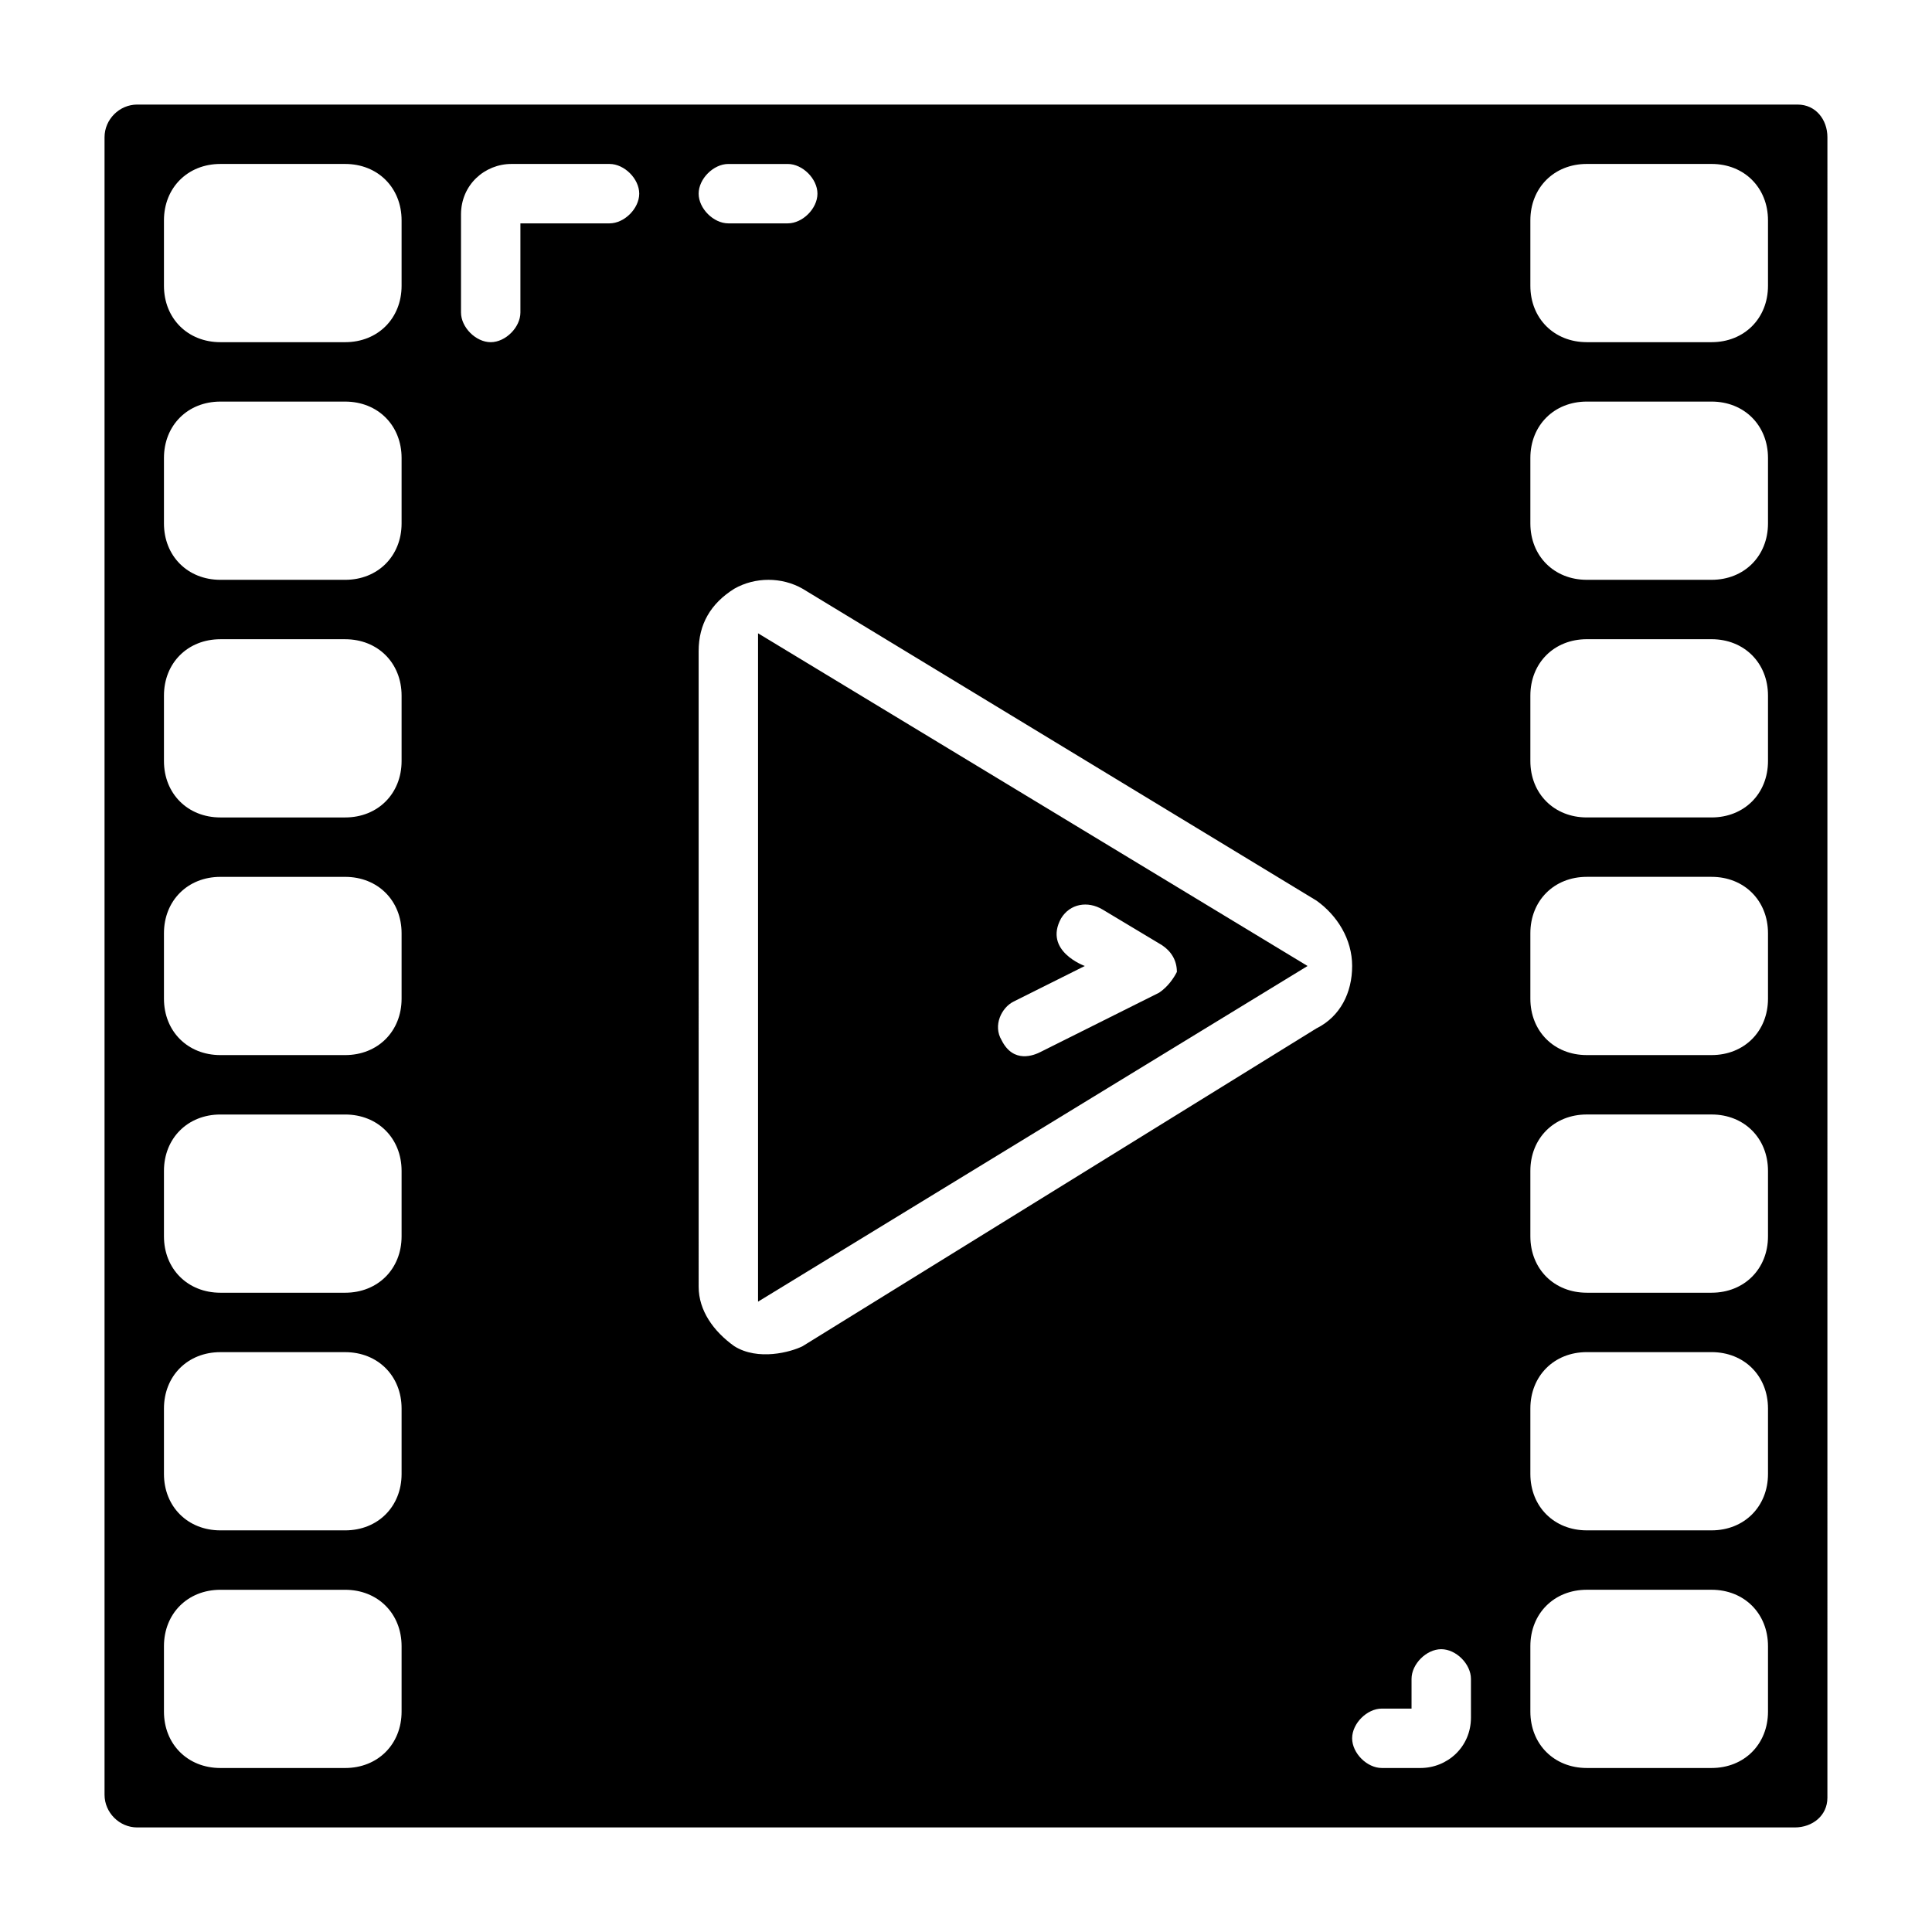
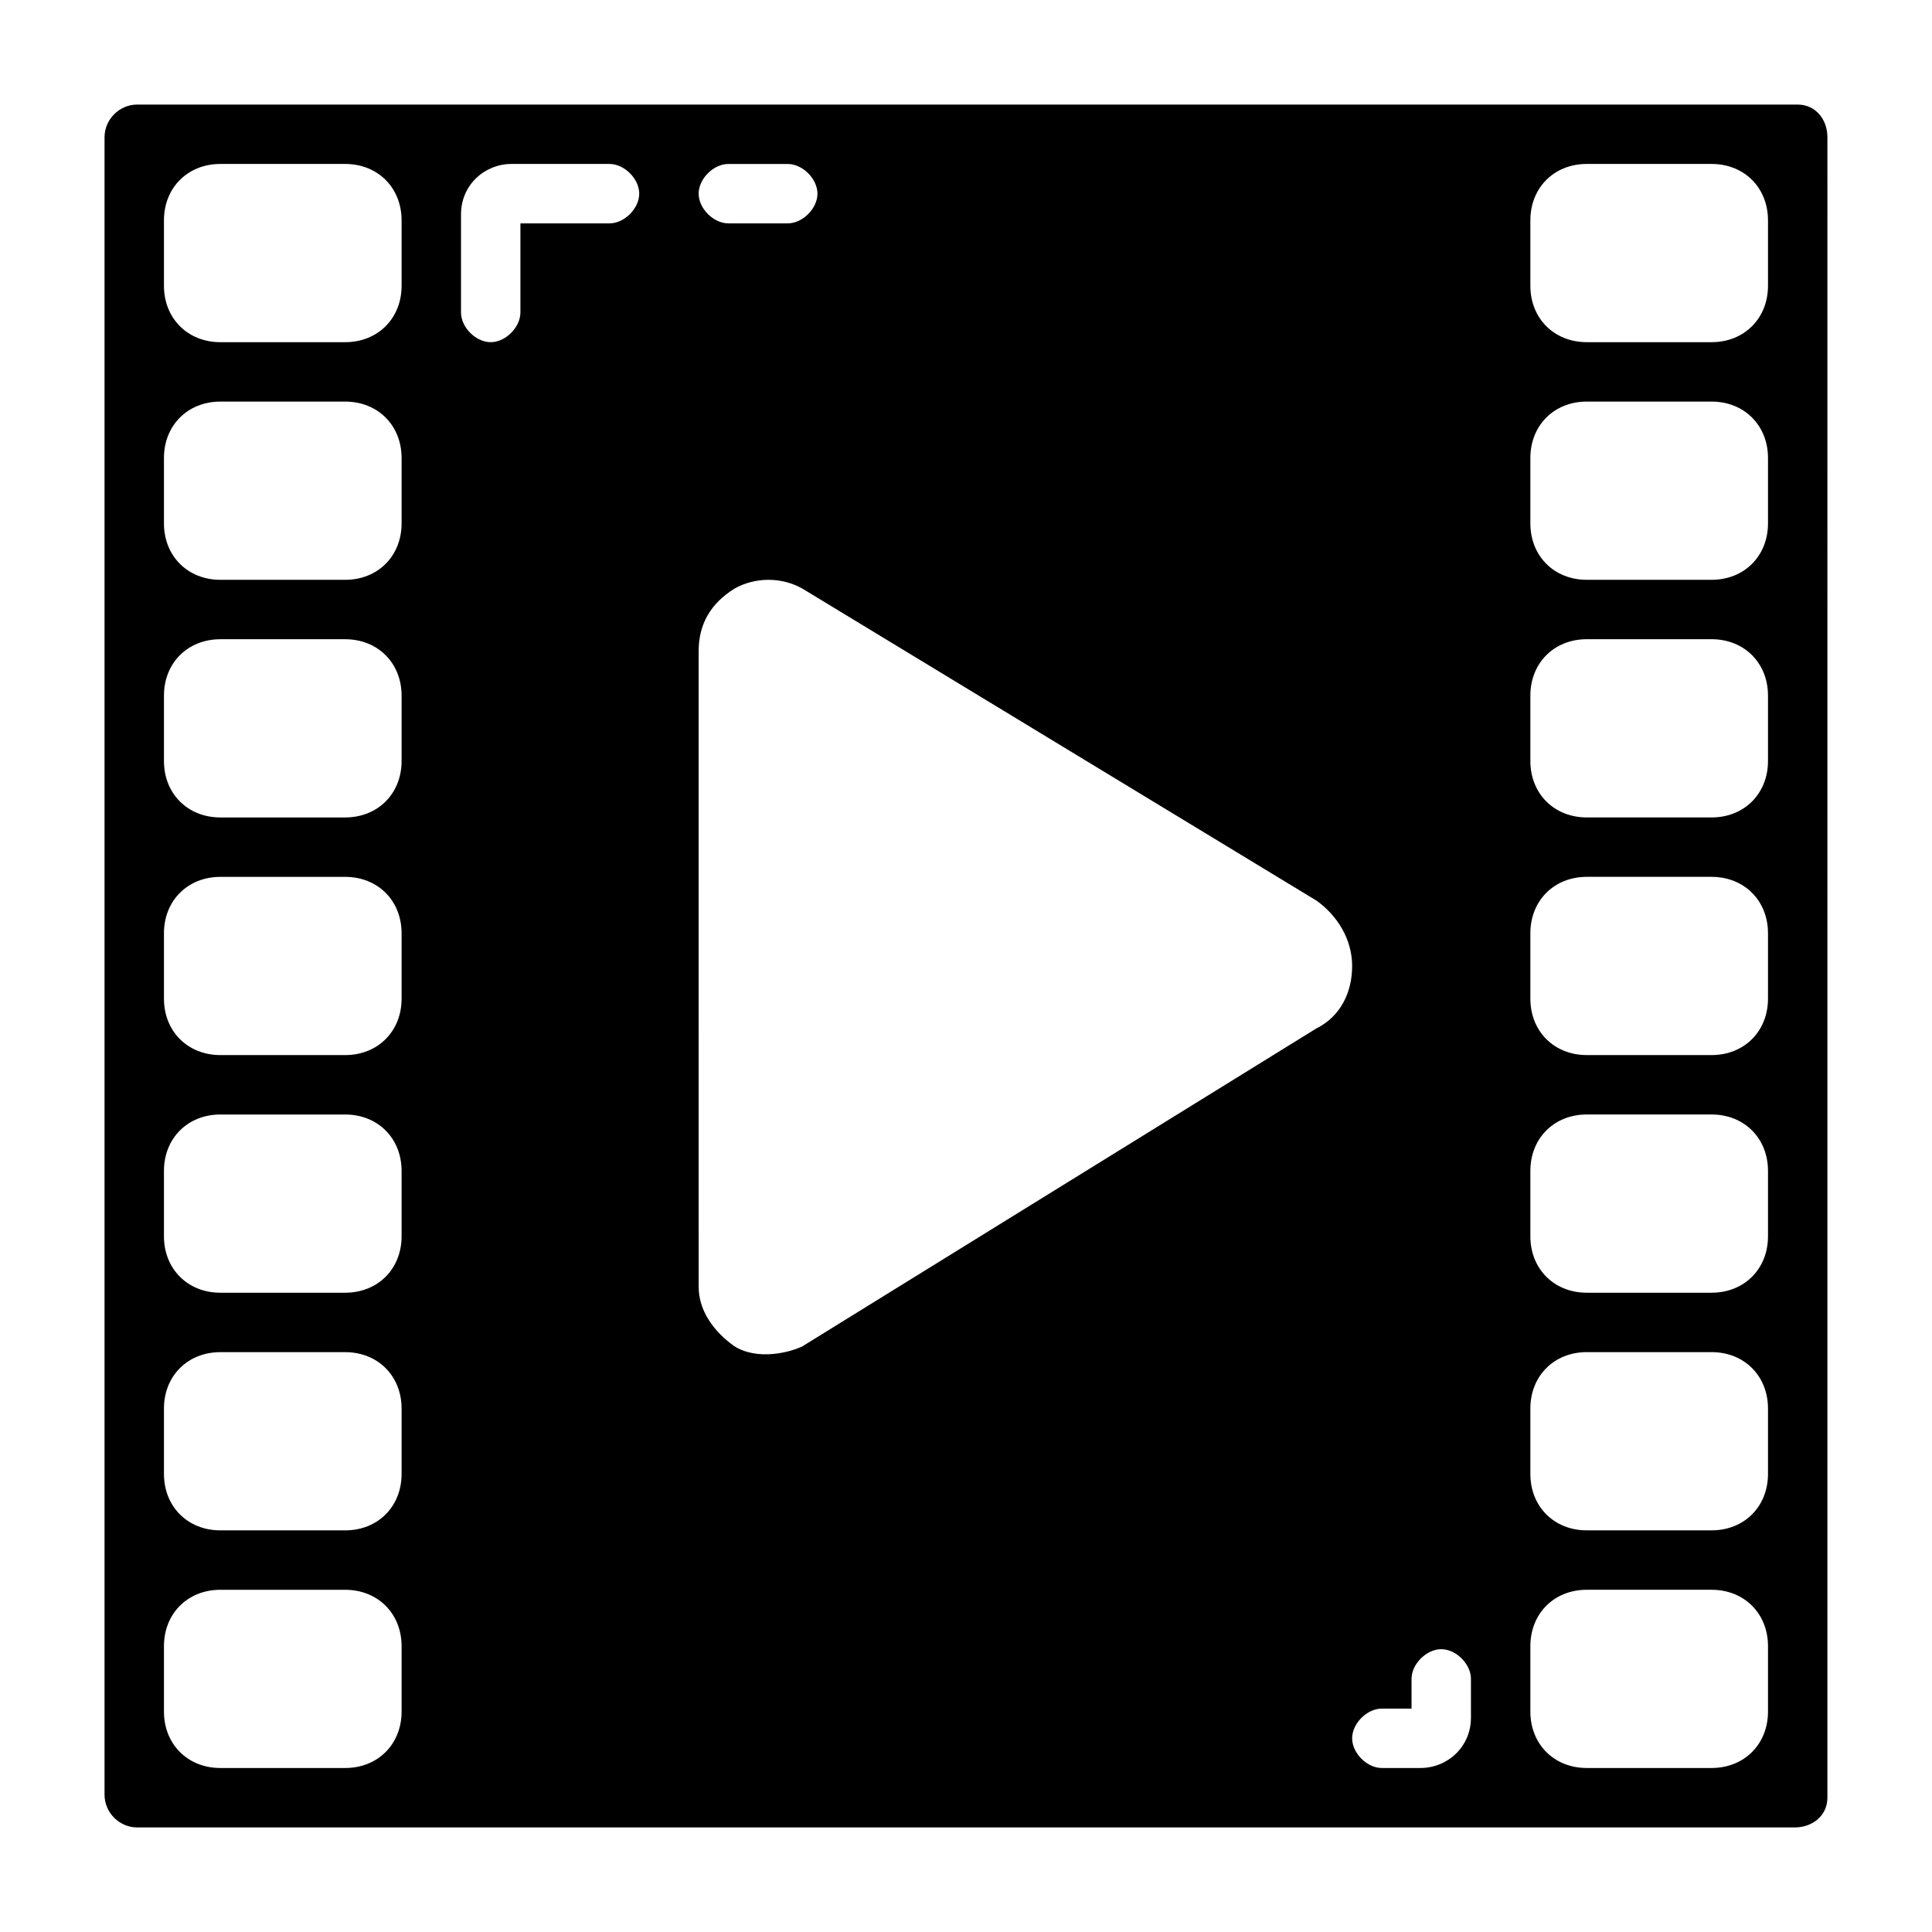
<svg xmlns="http://www.w3.org/2000/svg" fill="#000000" width="800px" height="800px" version="1.1" viewBox="144 144 512 512">
  <g>
    <path d="m620.41 171.71h-440.05c-4.723 0-8.656 3.934-8.656 8.656v439.26c0 4.727 3.934 8.664 8.656 8.664h439.26c4.723 0 8.66-3.148 8.66-7.871l0.004-440.05c0-4.723-3.152-8.656-7.875-8.656zm-283.39 15.742h15.742c3.938 0 7.871 3.938 7.871 7.871 0 3.938-3.938 7.871-7.871 7.871h-15.742c-3.938 0-7.871-3.938-7.871-7.871-0.004-3.934 3.934-7.871 7.871-7.871zm-86.594 410.13c0 8.66-6.297 14.957-14.957 14.957h-33.062c-8.66 0-14.957-6.297-14.957-14.957v-17.32c0-8.656 6.297-14.953 14.957-14.953h33.062c8.66 0 14.957 6.297 14.957 14.957zm0-62.977c0 8.66-6.297 14.957-14.957 14.957h-33.062c-8.66 0-14.957-6.297-14.957-14.957v-17.32c0-8.656 6.297-14.953 14.957-14.953h33.062c8.66 0 14.957 6.297 14.957 14.957zm0-62.977c0 8.66-6.297 14.957-14.957 14.957h-33.062c-8.66 0-14.957-6.297-14.957-14.957v-17.32c0-8.656 6.297-14.953 14.957-14.953h33.062c8.66 0 14.957 6.297 14.957 14.957zm0-62.977c0 8.66-6.297 14.957-14.957 14.957h-33.062c-8.66 0-14.957-6.297-14.957-14.957v-17.32c0-8.656 6.297-14.953 14.957-14.953h33.062c8.66 0 14.957 6.297 14.957 14.957zm0-62.977c0 8.66-6.297 14.957-14.957 14.957h-33.062c-8.66 0-14.957-6.297-14.957-14.957v-17.32c0-8.656 6.297-14.953 14.957-14.953h33.062c8.66 0 14.957 6.297 14.957 14.957zm0-62.973c0 8.66-6.297 14.957-14.957 14.957h-33.062c-8.66 0-14.957-6.301-14.957-14.957v-17.32c0-8.66 6.297-14.957 14.957-14.957h33.062c8.66 0 14.957 6.297 14.957 14.957zm0-62.977c0 8.66-6.297 14.957-14.957 14.957h-33.062c-8.66 0-14.957-6.301-14.957-14.957v-17.32c0-8.66 6.297-14.957 14.957-14.957h33.062c8.66 0 14.957 6.297 14.957 14.957zm55.105-16.531h-23.617v23.617c0 3.938-3.938 7.871-7.871 7.871-3.938 0-7.871-3.938-7.871-7.871v-25.98c0-7.871 6.297-13.383 13.383-13.383h25.977c3.938 0 7.871 3.938 7.871 7.871 0 3.938-3.938 7.875-7.871 7.875zm187.35 213.33v0l-136.18 84.23c-3.148 1.574-11.809 3.938-18.105 0-5.512-3.938-9.445-9.445-9.445-15.742l-0.004-168.46c0-7.086 3.148-12.594 9.445-16.531 5.512-3.148 12.594-3.148 18.105 0l136.19 82.656c5.512 3.938 9.445 10.234 9.445 17.32 0.004 7.082-3.144 13.383-9.445 16.531zm40.938 182.63c0 7.871-6.297 13.383-13.383 13.383h-10.234c-3.938 0-7.871-3.938-7.871-7.871 0-3.938 3.938-7.871 7.871-7.871h7.871v-7.871c0-3.938 3.938-7.871 7.871-7.871 3.938 0 7.871 3.938 7.871 7.871zm78.719-1.574c0 8.66-6.297 14.957-14.957 14.957h-33.062c-8.66 0-14.957-6.297-14.957-14.957v-17.32c0-8.66 6.297-14.957 14.957-14.957h33.062c8.66 0 14.957 6.297 14.957 14.957zm0-62.977c0 8.66-6.297 14.957-14.957 14.957h-33.062c-8.66 0-14.957-6.297-14.957-14.957v-17.32c0-8.66 6.297-14.957 14.957-14.957h33.062c8.66 0 14.957 6.297 14.957 14.957zm0-62.977c0 8.66-6.297 14.957-14.957 14.957h-33.062c-8.66 0-14.957-6.297-14.957-14.957v-17.32c0-8.66 6.297-14.957 14.957-14.957h33.062c8.66 0 14.957 6.297 14.957 14.957zm0-62.977c0 8.66-6.297 14.957-14.957 14.957h-33.062c-8.66 0-14.957-6.297-14.957-14.957v-17.32c0-8.66 6.297-14.957 14.957-14.957h33.062c8.66 0 14.957 6.297 14.957 14.957zm0-62.977c0 8.66-6.297 14.957-14.957 14.957h-33.062c-8.66 0-14.957-6.297-14.957-14.957v-17.32c0-8.66 6.297-14.957 14.957-14.957h33.062c8.66 0 14.957 6.297 14.957 14.957zm0-62.973c0 8.66-6.297 14.957-14.957 14.957h-33.062c-8.66 0-14.957-6.297-14.957-14.957v-17.32c0-8.66 6.297-14.957 14.957-14.957h33.062c8.66 0 14.957 6.297 14.957 14.957zm0-62.977c0 8.66-6.297 14.957-14.957 14.957h-33.062c-8.66 0-14.957-6.297-14.957-14.957v-17.32c0-8.66 6.297-14.957 14.957-14.957h33.062c8.66 0 14.957 6.297 14.957 14.957z" />
-     <path d="m344.89 311.83v177.12l145.63-88.953zm106.27 95.25-31.488 15.742c-1.574 0.789-7.086 3.148-10.234-3.148-2.363-3.938 0-8.66 3.148-10.234l18.895-9.445s-11.02-3.938-6.297-12.594c2.363-3.938 7.086-4.723 11.02-2.363l15.742 9.445c2.363 1.574 3.938 3.938 3.938 7.086-0.789 1.578-2.363 3.938-4.723 5.512z" />
  </g>
</svg>